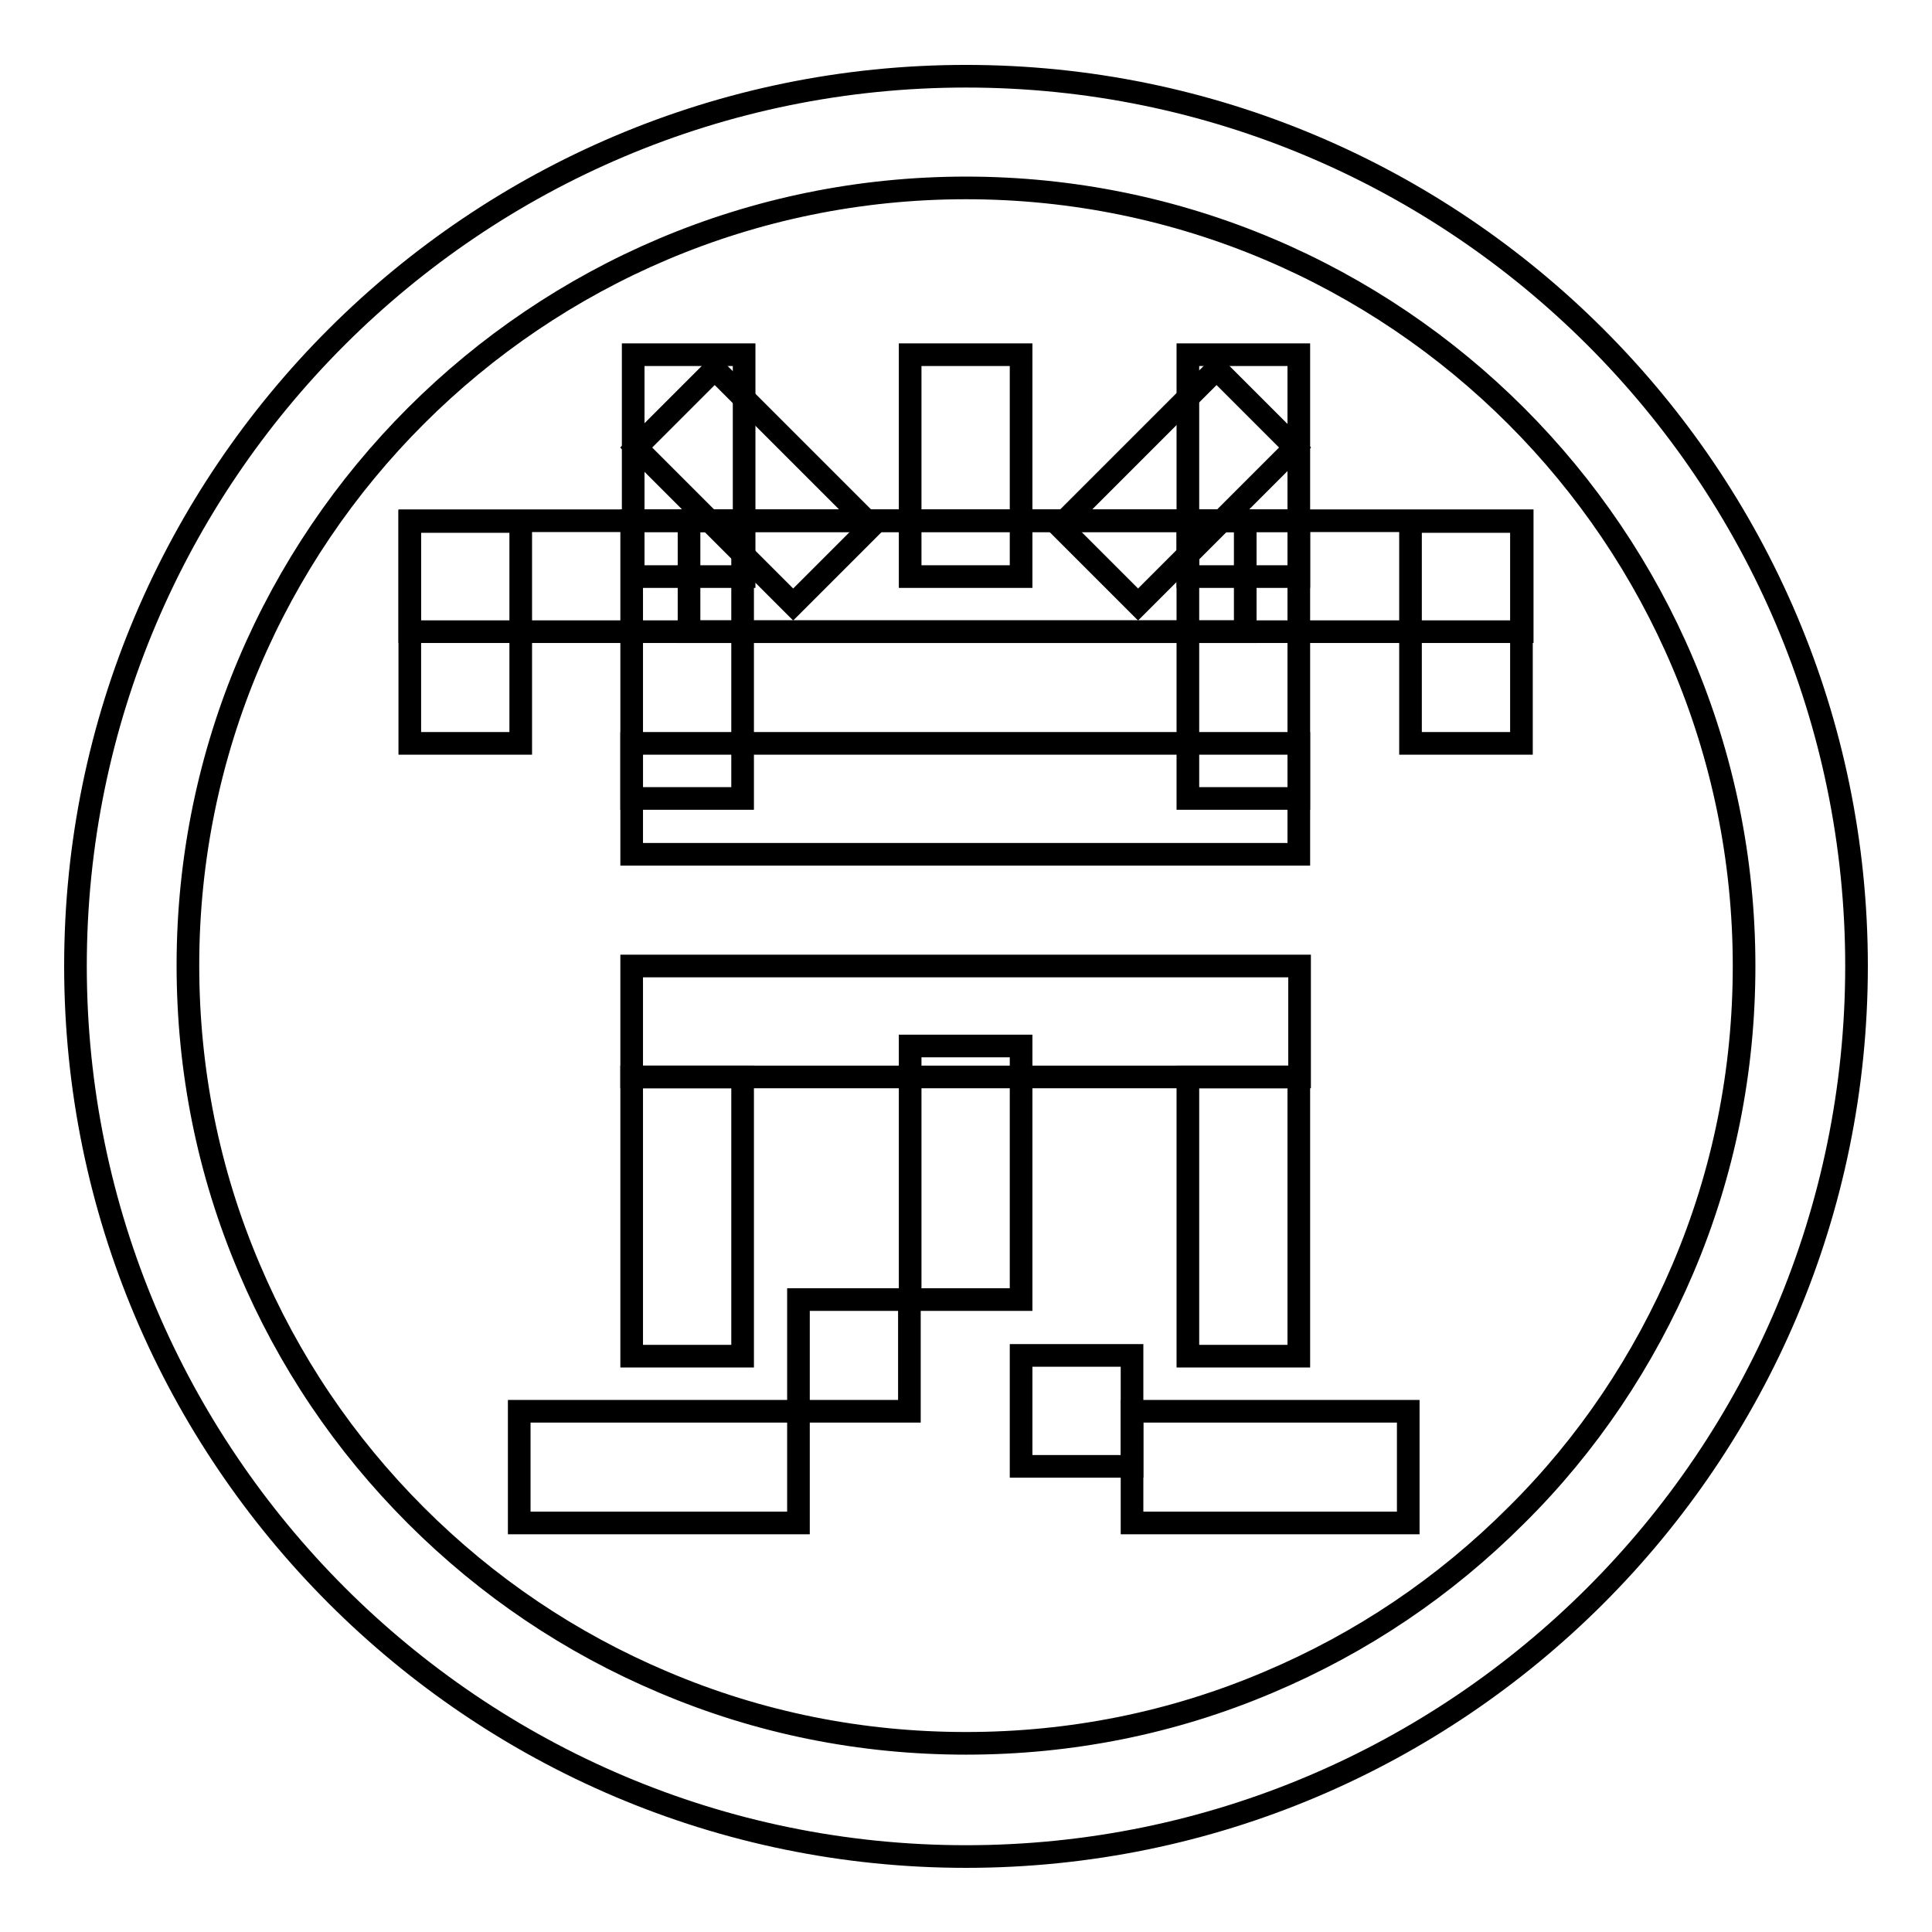
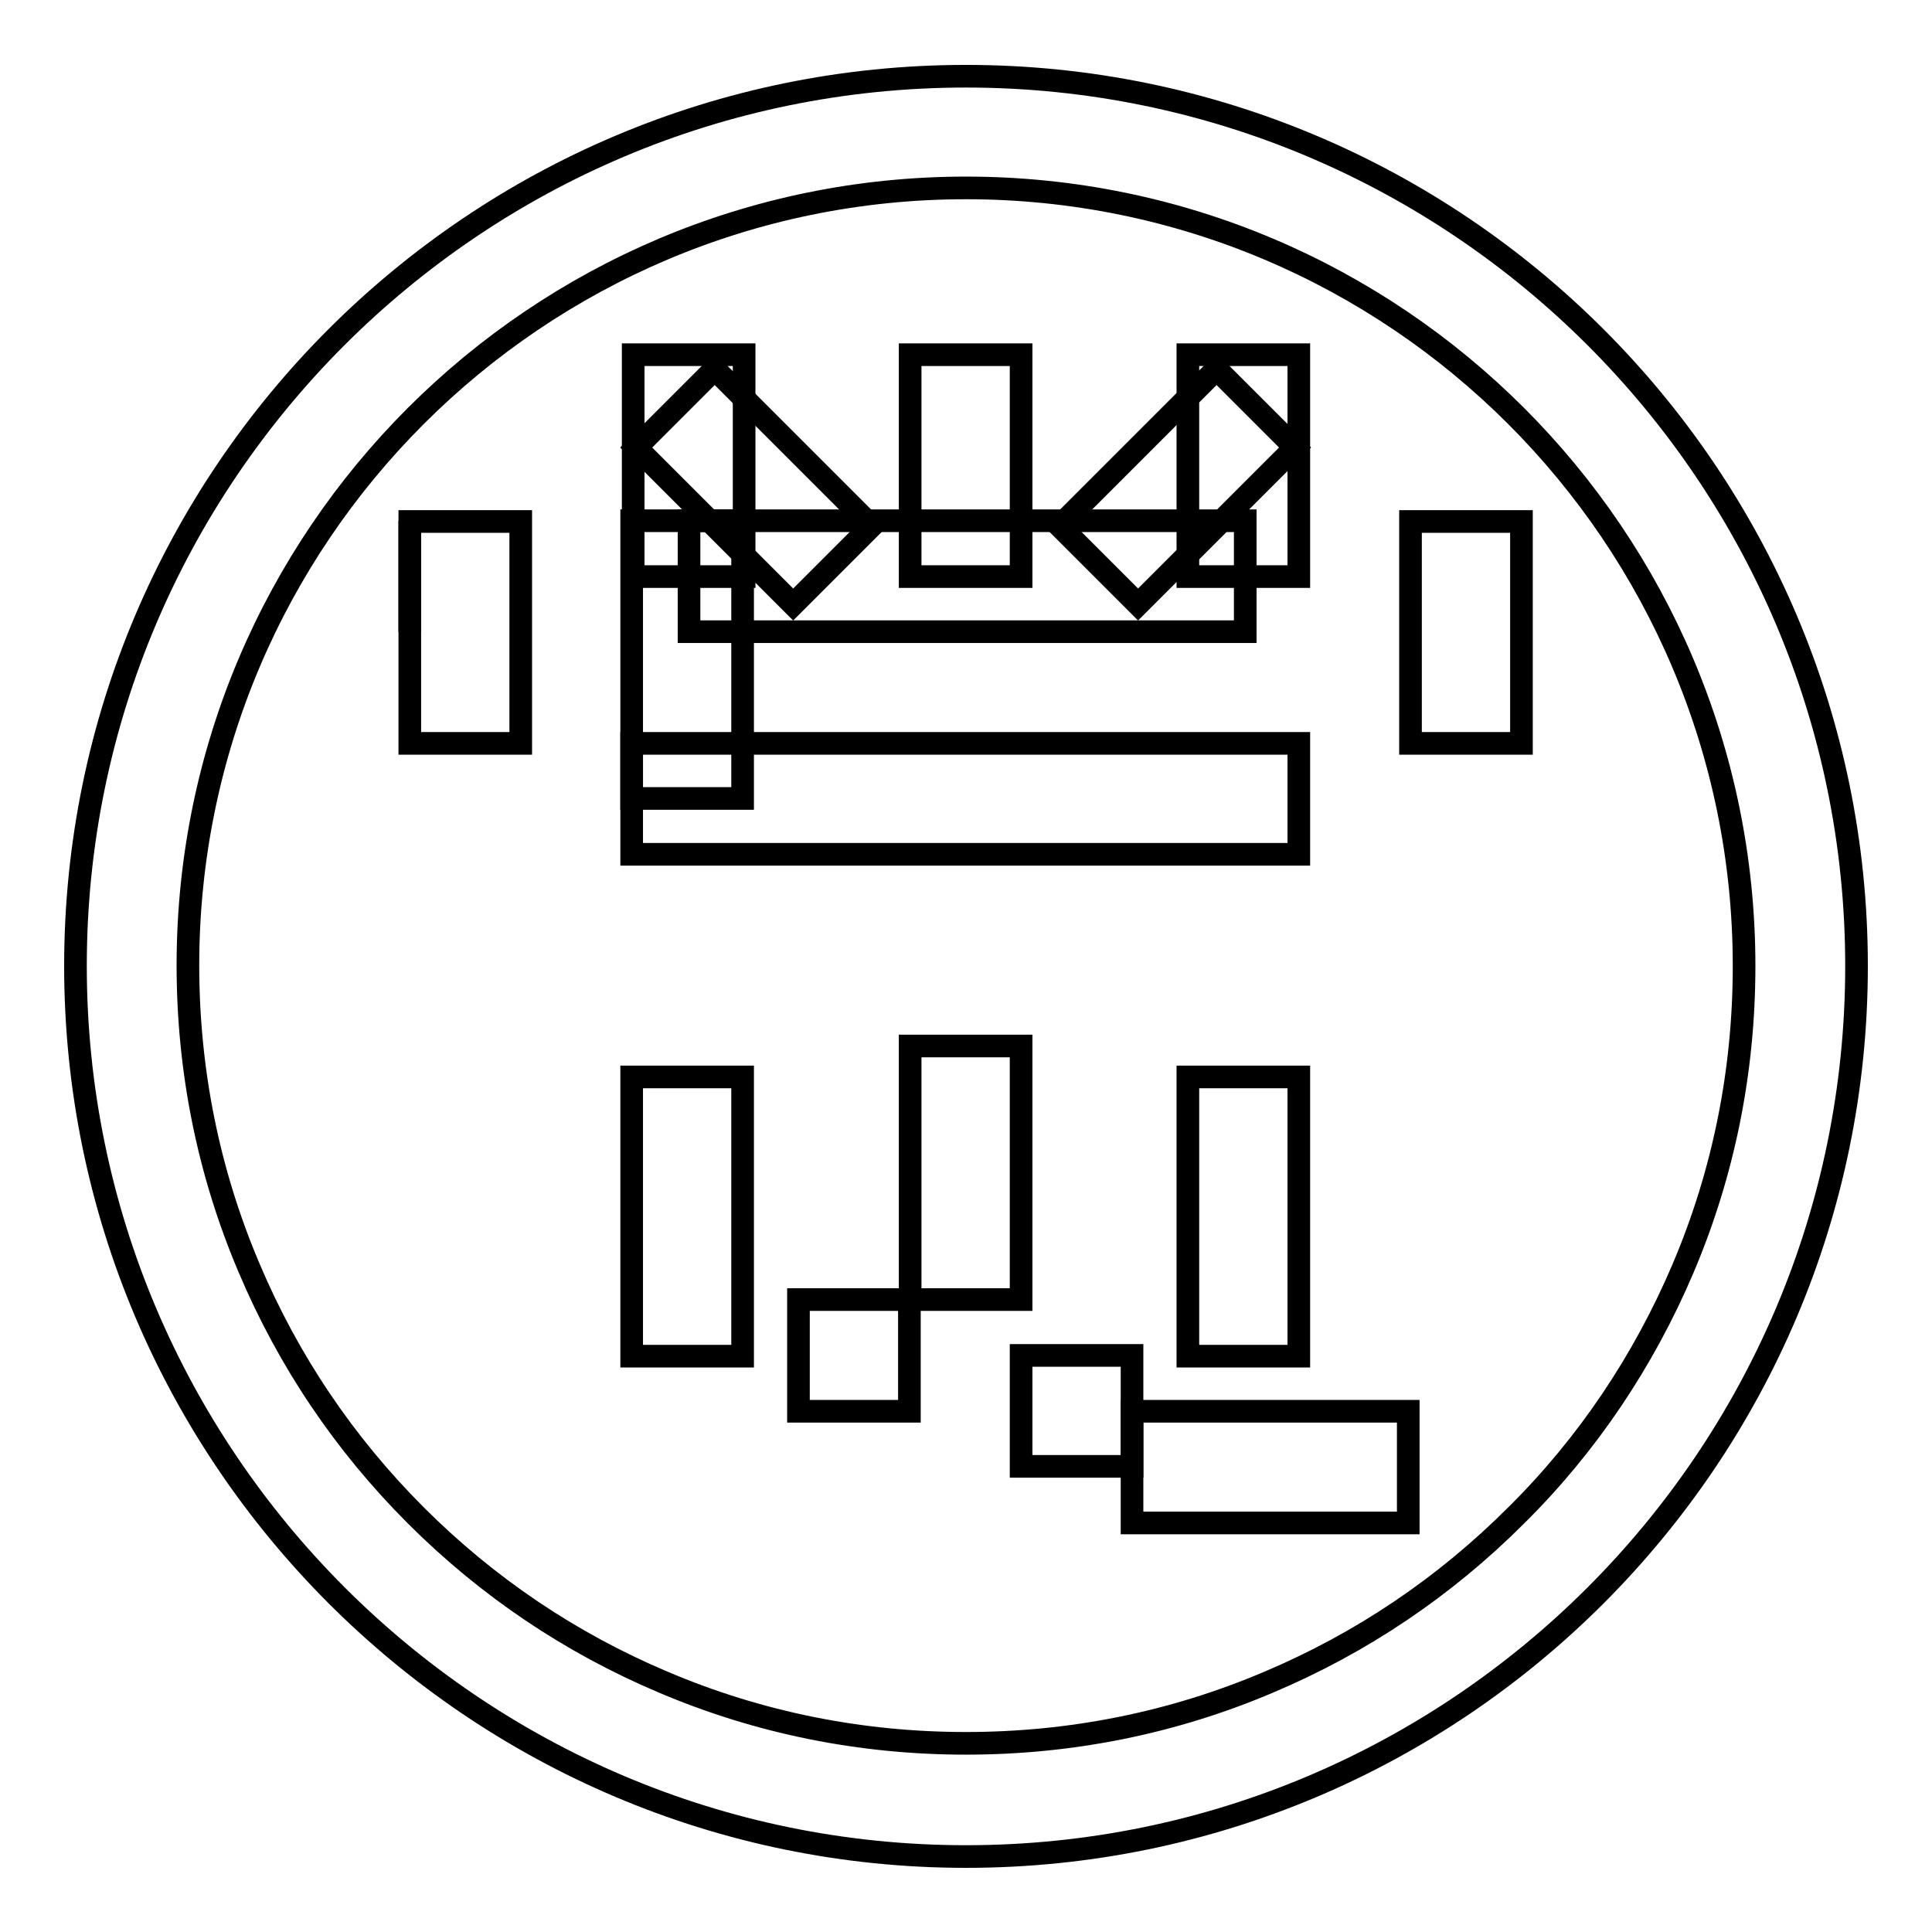
<svg xmlns="http://www.w3.org/2000/svg" version="1.1" x="0px" y="0px" viewBox="0 0 256 256" enable-background="new 0 0 256 256" xml:space="preserve">
  <g>
    <g>
      <path stroke-width="3" fill-opacity="0" stroke="#000000" d="M128,10.1C62.9,10.1,10,63,10,128c0,65,52.9,118,118,118c65.1,0,118-52.9,118-118C246,63,193.1,10.1,128,10.1z M200.9,200.8c-9.5,9.5-20.5,16.9-32.8,22.1c-12.7,5.4-26.2,8.1-40.1,8.1c-13.9,0-27.4-2.7-40.1-8.1c-12.3-5.2-23.3-12.6-32.8-22.1S38.2,180.3,33,168c-5.4-12.7-8.1-26.2-8.1-40.1C24.9,71.1,71.1,24.9,128,24.9S231.1,71.1,231.1,128c0,13.9-2.7,27.4-8.1,40.1C217.8,180.3,210.4,191.4,200.9,200.8z" />
      <path stroke-width="3" fill-opacity="0" stroke="#000000" d="M120.6,47h14.7v29.4h-14.7V47z" />
      <path stroke-width="3" fill-opacity="0" stroke="#000000" d="M157.4,47h14.7v29.4h-14.7V47z" />
      <path stroke-width="3" fill-opacity="0" stroke="#000000" d="M83.9,47h14.7v29.4H83.9V47z" />
      <path stroke-width="3" fill-opacity="0" stroke="#000000" d="M54.3,69.1H69v29.4H54.3V69.1z" />
      <path stroke-width="3" fill-opacity="0" stroke="#000000" d="M186.9,69.1h14.7v29.4h-14.7V69.1L186.9,69.1z" />
      <path stroke-width="3" fill-opacity="0" stroke="#000000" d="M84.3,59.3l10.4-10.4l20.8,20.8l-10.4,10.4L84.3,59.3z" />
      <path stroke-width="3" fill-opacity="0" stroke="#000000" d="M161.2,48.9l10.4,10.4l-20.8,20.8l-10.4-10.4L161.2,48.9z" />
      <path stroke-width="3" fill-opacity="0" stroke="#000000" d="M105.8,172.2h14.7V187h-14.7V172.2z" />
      <path stroke-width="3" fill-opacity="0" stroke="#000000" d="M135.3,179.6H150v14.7h-14.7V179.6z" />
      <path stroke-width="3" fill-opacity="0" stroke="#000000" d="M120.6,138.6h14.7v33.6h-14.7V138.6L120.6,138.6z" />
-       <path stroke-width="3" fill-opacity="0" stroke="#000000" d="M68.8,187h37v14.8h-37V187z" />
      <path stroke-width="3" fill-opacity="0" stroke="#000000" d="M150,187h36.6v14.8H150V187z" />
      <path stroke-width="3" fill-opacity="0" stroke="#000000" d="M83.7,142.7h14.7v37H83.7V142.7z" />
      <path stroke-width="3" fill-opacity="0" stroke="#000000" d="M83.7,69h14.7v36.8H83.7V69z" />
-       <path stroke-width="3" fill-opacity="0" stroke="#000000" d="M157.4,69h14.7v36.8h-14.7V69z" />
      <path stroke-width="3" fill-opacity="0" stroke="#000000" d="M91.3,69H165v14.7H91.3V69z" />
      <path stroke-width="3" fill-opacity="0" stroke="#000000" d="M83.7,98.5h88.4v14.7H83.7V98.5z" />
-       <path stroke-width="3" fill-opacity="0" stroke="#000000" d="M54.3,69h147.4v14.7H54.3V69L54.3,69z" />
-       <path stroke-width="3" fill-opacity="0" stroke="#000000" d="M83.7,128h88.5v14.7H83.7V128L83.7,128z" />
+       <path stroke-width="3" fill-opacity="0" stroke="#000000" d="M54.3,69v14.7H54.3V69L54.3,69z" />
      <path stroke-width="3" fill-opacity="0" stroke="#000000" d="M157.4,142.7h14.7v37h-14.7V142.7z" />
    </g>
  </g>
</svg>